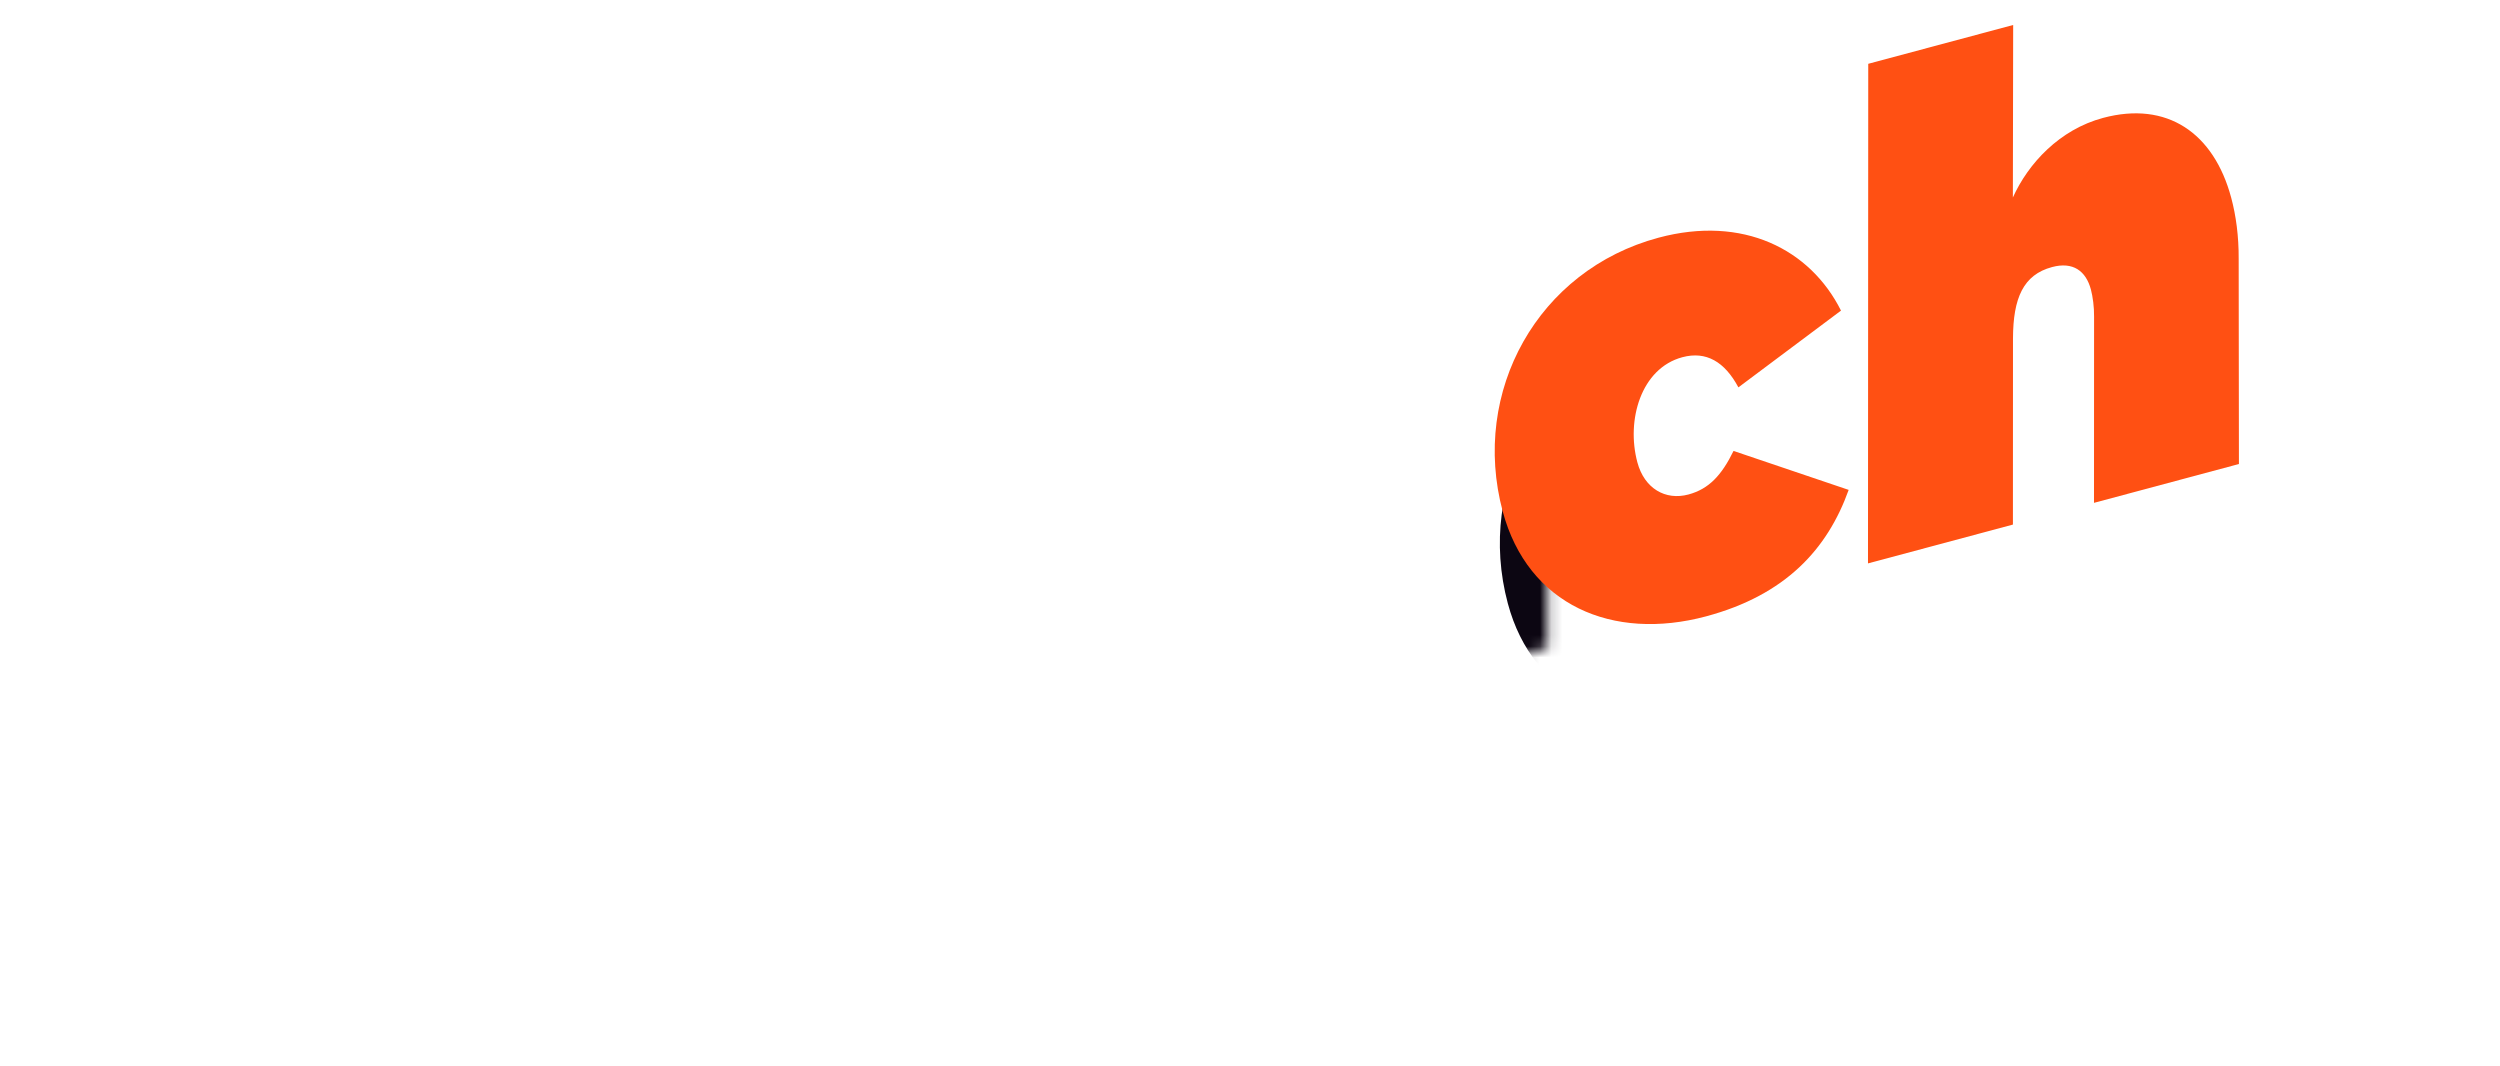
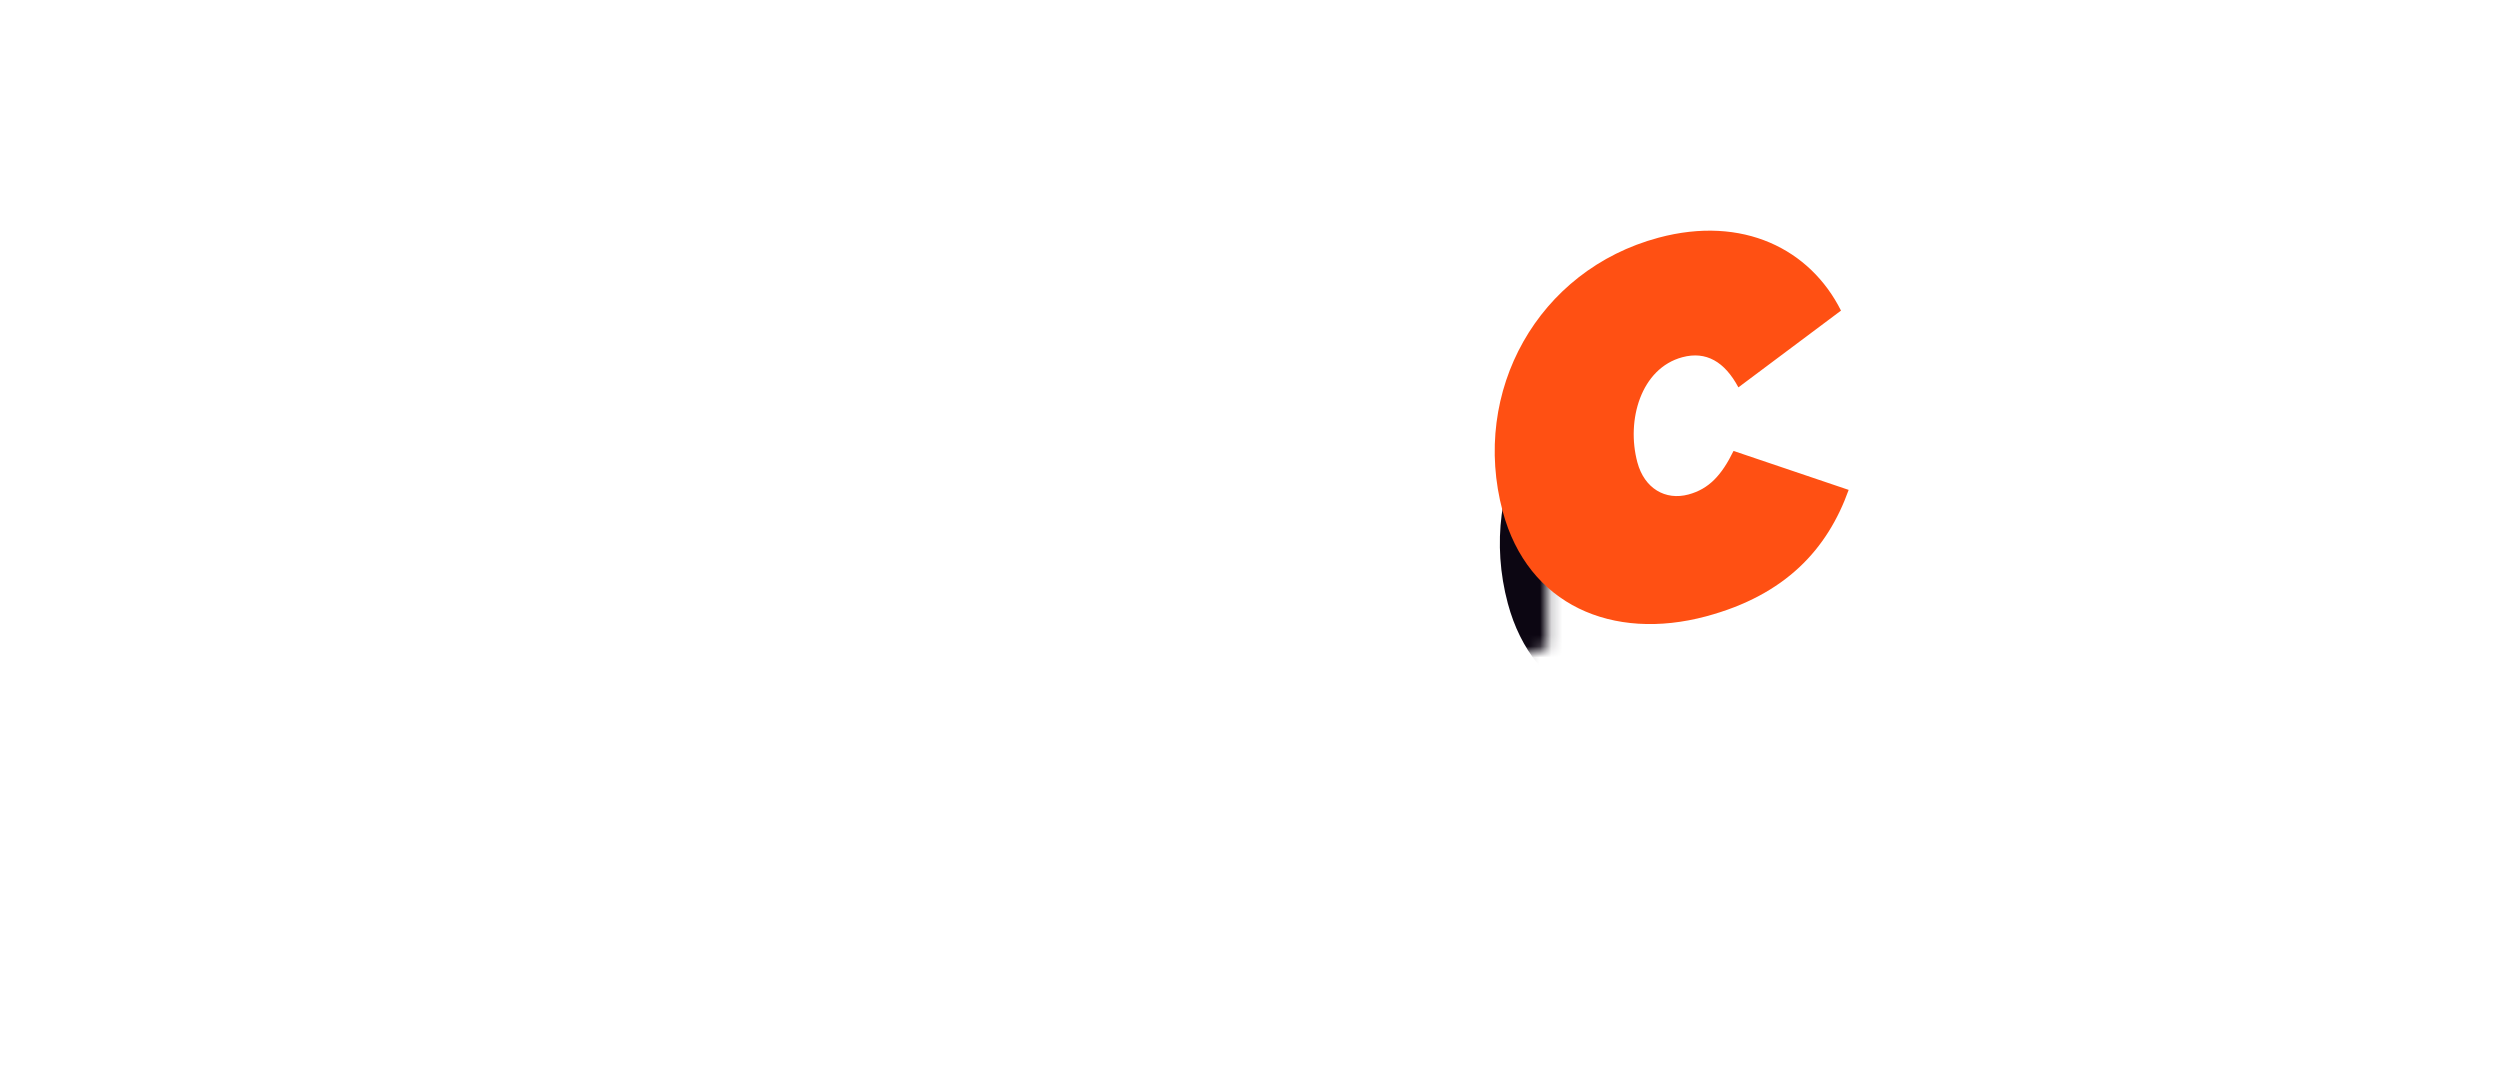
<svg xmlns="http://www.w3.org/2000/svg" fill="none" viewBox="0 52.8 223.2 95.2" style="max-height: 500px" width="223.2" height="95.2">
  <path fill="white" d="M97.26 121.595L97.285 77.746L110.083 74.317L124.604 91.345L124.633 70.418L138.19 66.785L138.165 110.635L126.01 113.891L110.861 96.155L110.817 117.963L97.26 121.595Z" />
  <mask height="56" width="42" y="66" x="97" maskUnits="userSpaceOnUse" style="mask-type:alpha" id="mask0_151_2">
    <path fill="white" d="M97.26 121.594L97.285 77.745L110.083 74.316L124.604 91.344L124.633 70.417L138.19 66.784L138.165 110.634L126.01 113.89L110.861 96.154L110.817 117.962L97.26 121.594Z" />
  </mask>
  <g mask="url(#mask0_151_2)">
    <g filter="url(#filter0_f_151_2)">
      <path fill="#0C0612" d="M152.771 116.055C144.45 118.284 136.866 115.062 134.621 106.684C131.75 95.968 137.765 85.131 148.539 82.244C156.063 80.228 162.068 83.262 164.823 88.755L155.662 95.608C154.436 93.31 152.774 92.35 150.665 92.915C146.96 93.908 145.635 98.54 146.643 102.302C147.269 104.639 149.147 105.723 151.2 105.174C153.024 104.685 154.162 103.463 155.229 101.284L165.508 104.761C163.62 110.032 159.896 114.145 152.771 116.055Z" />
    </g>
  </g>
  <path fill="white" d="M79.437 126.609L79.463 82.76L93.137 79.096L93.111 122.945L79.437 126.609Z" />
  <path fill="white" d="M40.023 136.931L40.049 93.082L53.781 89.402C61.32 87.382 66.328 87.606 70.18 89.831C72.922 91.414 74.741 93.995 75.602 97.209C78.342 107.436 72.461 116.34 59.488 119.816L53.703 121.366L53.697 133.267L40.023 136.931ZM53.717 110.902L56.172 110.245C61.373 108.851 63.142 105.872 62.312 102.775C62.077 101.898 61.492 101.115 60.677 100.645C59.491 99.96 57.761 100.048 56.242 100.455L53.671 101.144L53.717 110.902Z" />
  <path fill="white" d="M22.165 142.594C14.042 144.77 6.189 143.743 0.016 140.574L5.341 129.126C11.065 131.789 16.358 132.375 20.682 131.216C22.435 130.747 23.49 129.775 23.177 128.606C22.833 127.321 21.963 127.115 15.408 126.492C7.059 125.722 2.775 123.989 1.162 117.97C-0.952 110.081 4.572 101.712 15.733 98.721C23.038 96.764 30.151 97.363 35.609 99.972L30.284 111.42C26.514 109.737 21.583 108.866 17.259 110.024C15.506 110.494 14.404 111.291 14.717 112.459C15.046 113.686 15.985 113.685 22.217 114.27C29.86 114.978 35.084 116.71 36.759 122.963C38.967 131.202 33.911 139.447 22.165 142.594Z" />
-   <path fill="#FF5013" d="M166.774 103.101L166.797 58.497L179.736 55.03L179.709 70.433C181.089 67.375 183.886 64.365 187.762 63.326C193.462 61.799 197.647 64.649 199.205 70.463C199.632 72.059 199.879 73.887 199.869 75.905L199.891 94.227L186.952 97.694L186.959 81.075C186.972 80.216 186.842 79.273 186.675 78.646C186.231 76.993 185.086 76.139 183.206 76.644C180.641 77.331 179.731 79.407 179.72 83.015L179.714 99.634L166.774 103.101Z" />
  <path fill="#FF5013" d="M152.312 107.83C143.99 110.06 136.407 106.838 134.162 98.459C131.29 87.743 137.306 76.906 148.079 74.02C155.604 72.004 161.609 75.037 164.364 80.531L155.204 87.384C153.976 85.085 152.315 84.126 150.205 84.691C146.5 85.684 145.176 90.315 146.184 94.077C146.81 96.414 148.689 97.499 150.741 96.949C152.565 96.46 153.704 95.239 154.77 93.059L165.049 96.537C163.161 101.807 159.437 105.921 152.312 107.83Z" />
  <defs>
    <filter color-interpolation-filters="sRGB" filterUnits="userSpaceOnUse" height="52.489" width="48.967" y="72.935" x="125.224" id="filter0_f_151_2">
      <feFlood result="BackgroundImageFix" flood-opacity="0" />
      <feBlend result="shape" in2="BackgroundImageFix" in="SourceGraphic" mode="normal" />
      <feGaussianBlur result="effect1_foregroundBlur_151_2" stdDeviation="4.342" />
    </filter>
  </defs>
</svg>